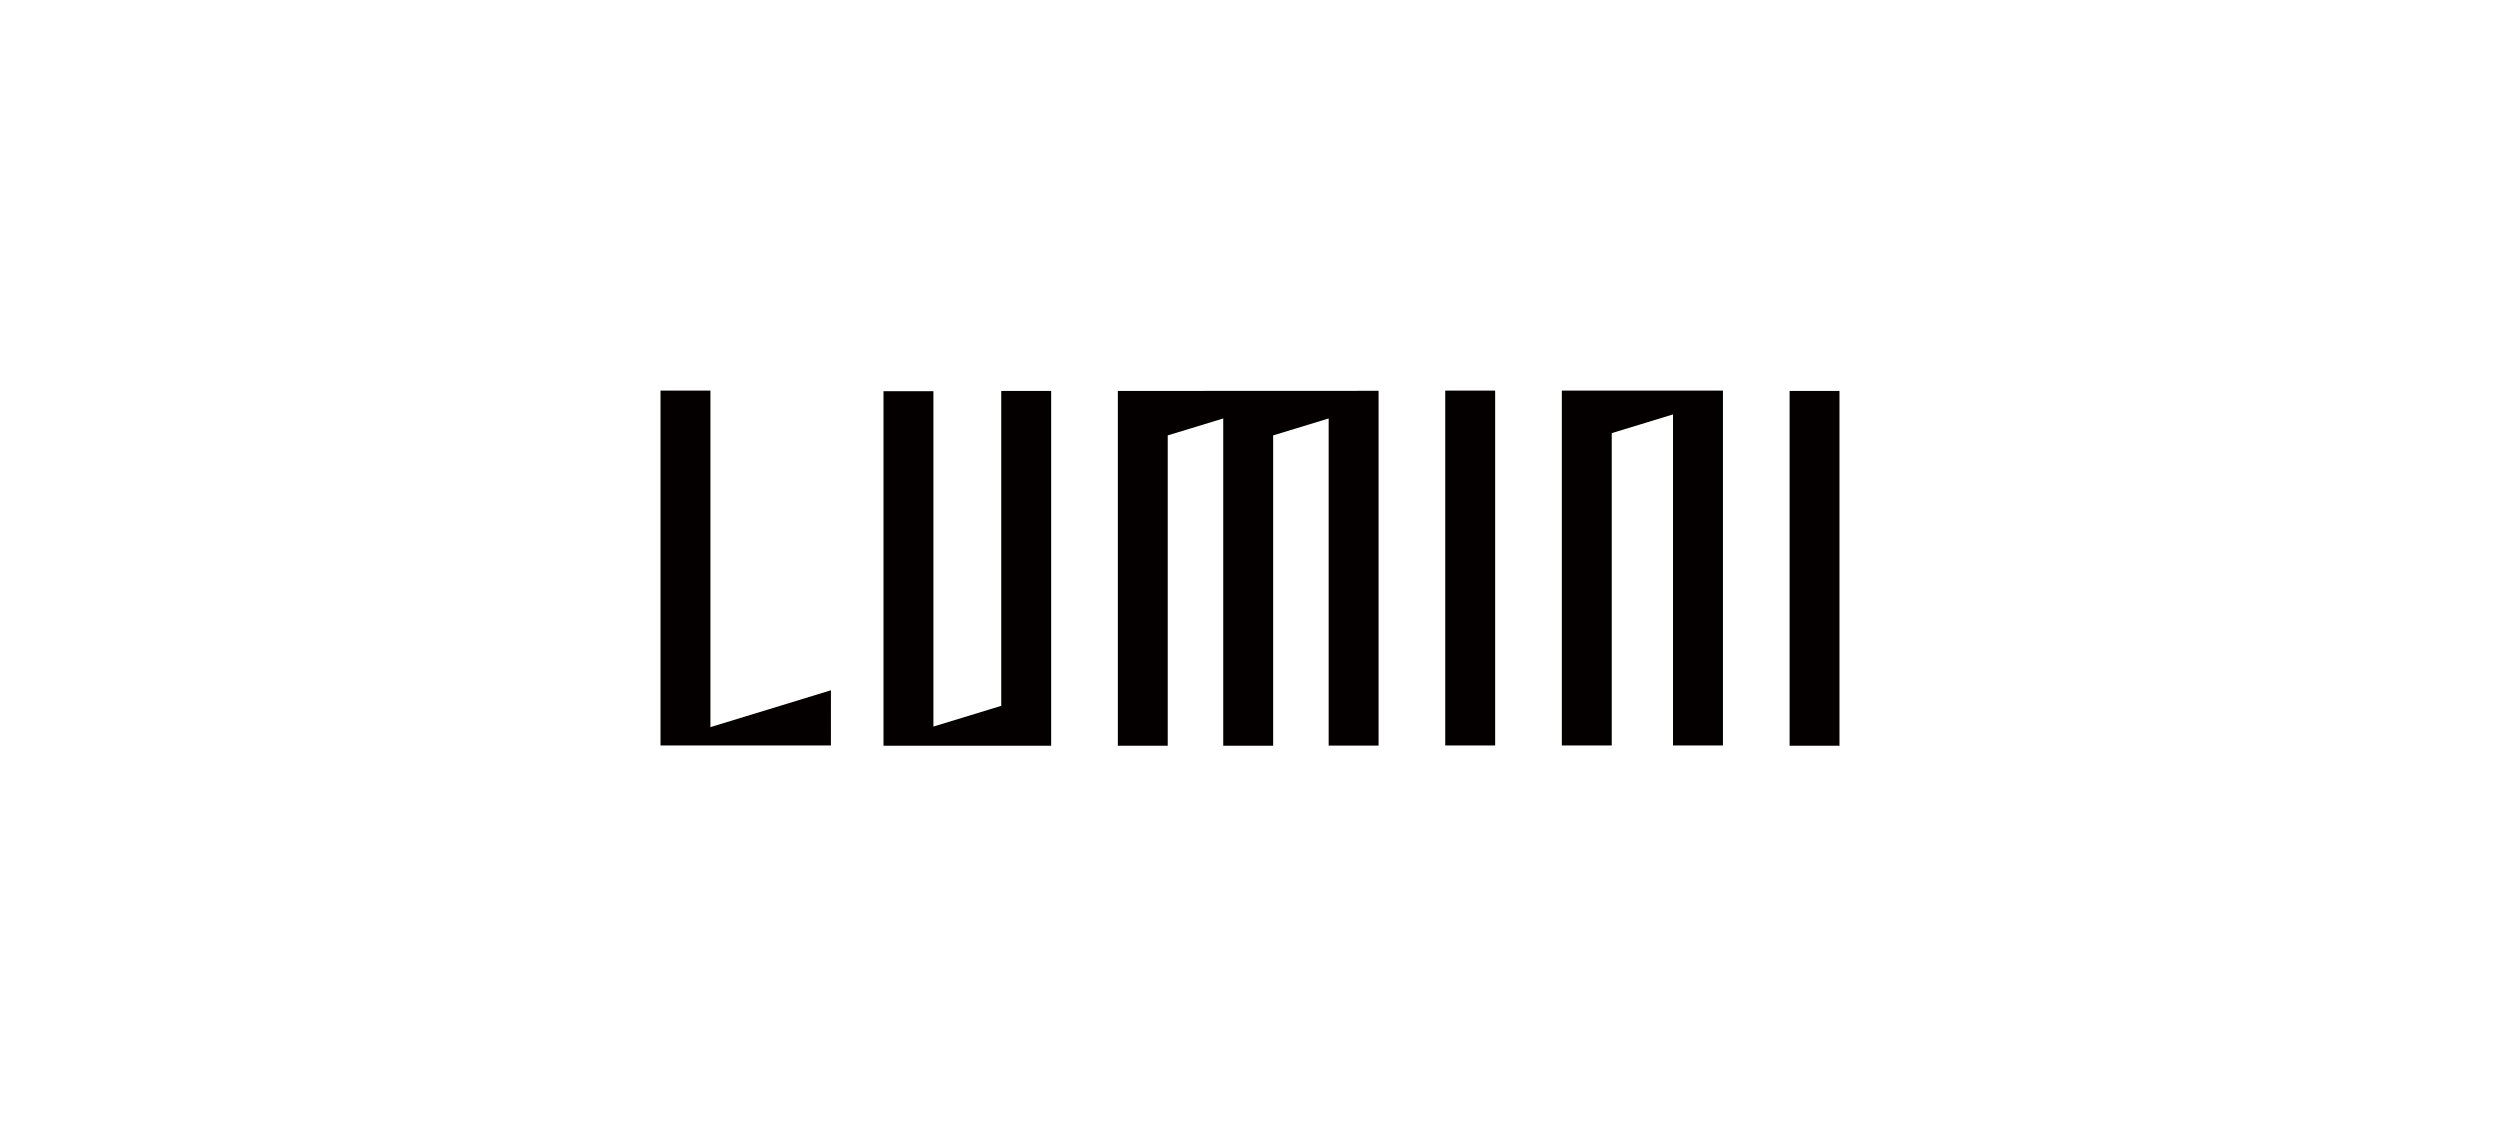
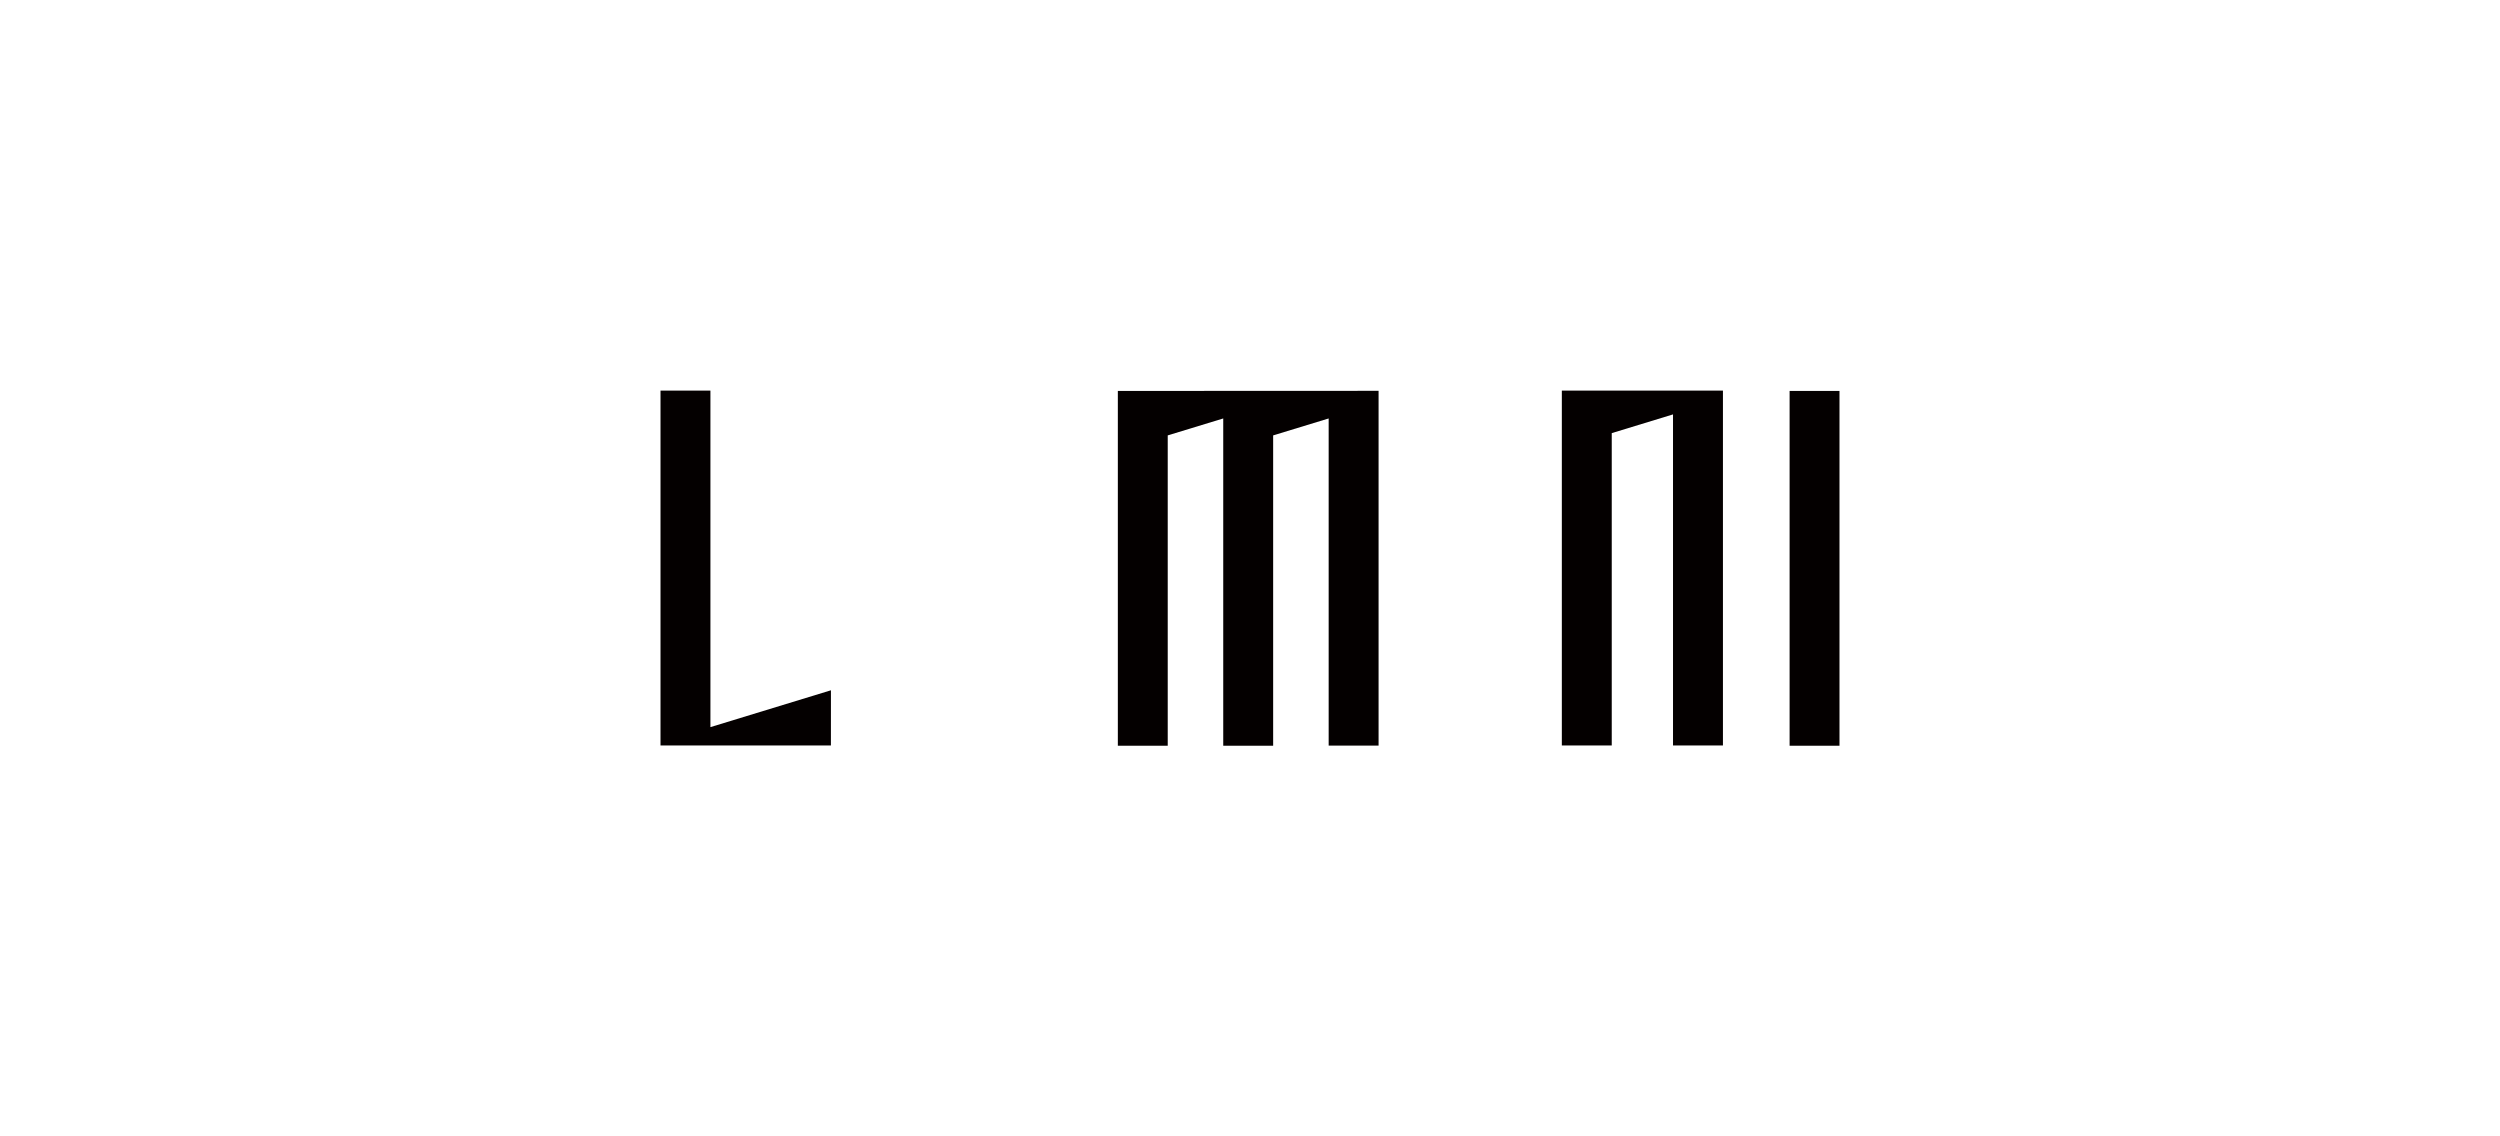
<svg xmlns="http://www.w3.org/2000/svg" width="176" height="80" viewBox="0 0 176 80" fill="none">
  <g clip-path="url(#clip0_349_4136)">
    <path d="M129.502 27.521H125.988V52.503H129.502V27.521Z" fill="#040000" />
-     <path d="M70.488 49.691L65.712 51.15V27.54H62.198V52.5H74.002V27.521H70.488V49.691Z" fill="#040000" />
    <path d="M109.953 52.481H113.467V30.492L117.78 29.174V52.481H121.295V27.5H109.953V52.481Z" fill="#040000" />
-     <path d="M105.259 27.5H101.745V52.481H105.259V27.5Z" fill="#040000" />
    <path d="M50.014 27.5H46.5V52.481H58.496L58.498 48.596L50.014 51.19V27.5Z" fill="#040000" />
    <path d="M78.696 27.522V52.5H82.208V30.652L86.116 29.459V52.482V52.5H89.63V30.652L93.538 29.459V52.492H97.052V27.514L78.696 27.522Z" fill="#040000" />
  </g>
  <defs>
    <clipPath id="clip0_349_4136">
      <rect width="83" height="25" fill="white" transform="translate(46.5 27.5)" />
    </clipPath>
  </defs>
</svg>